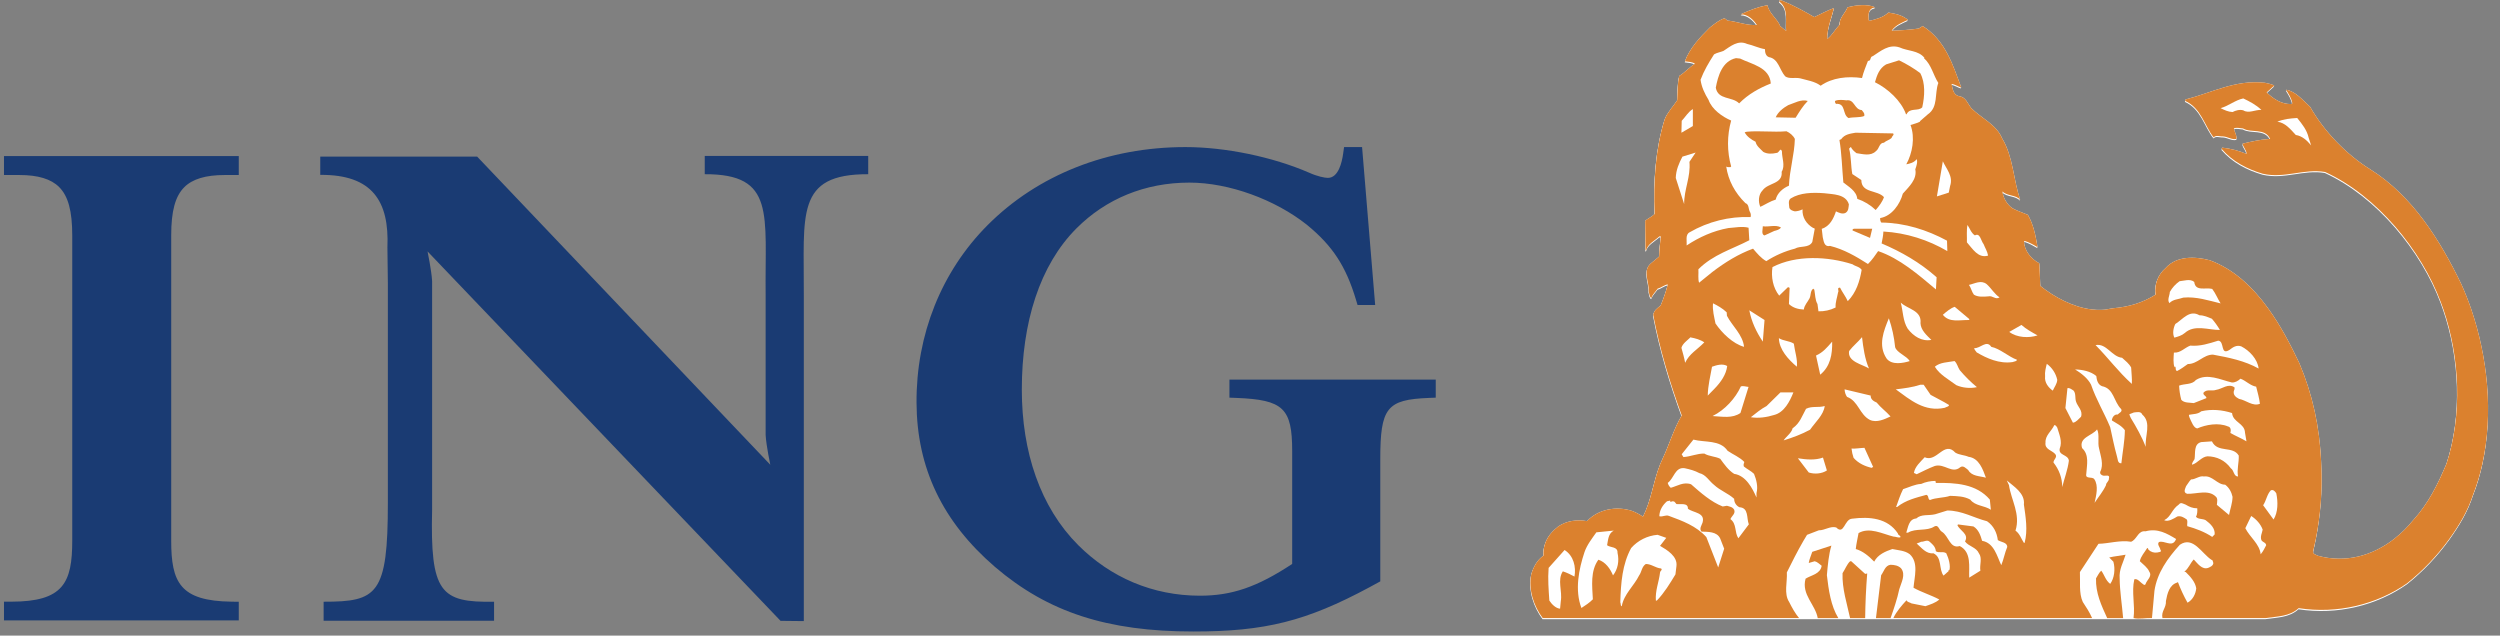
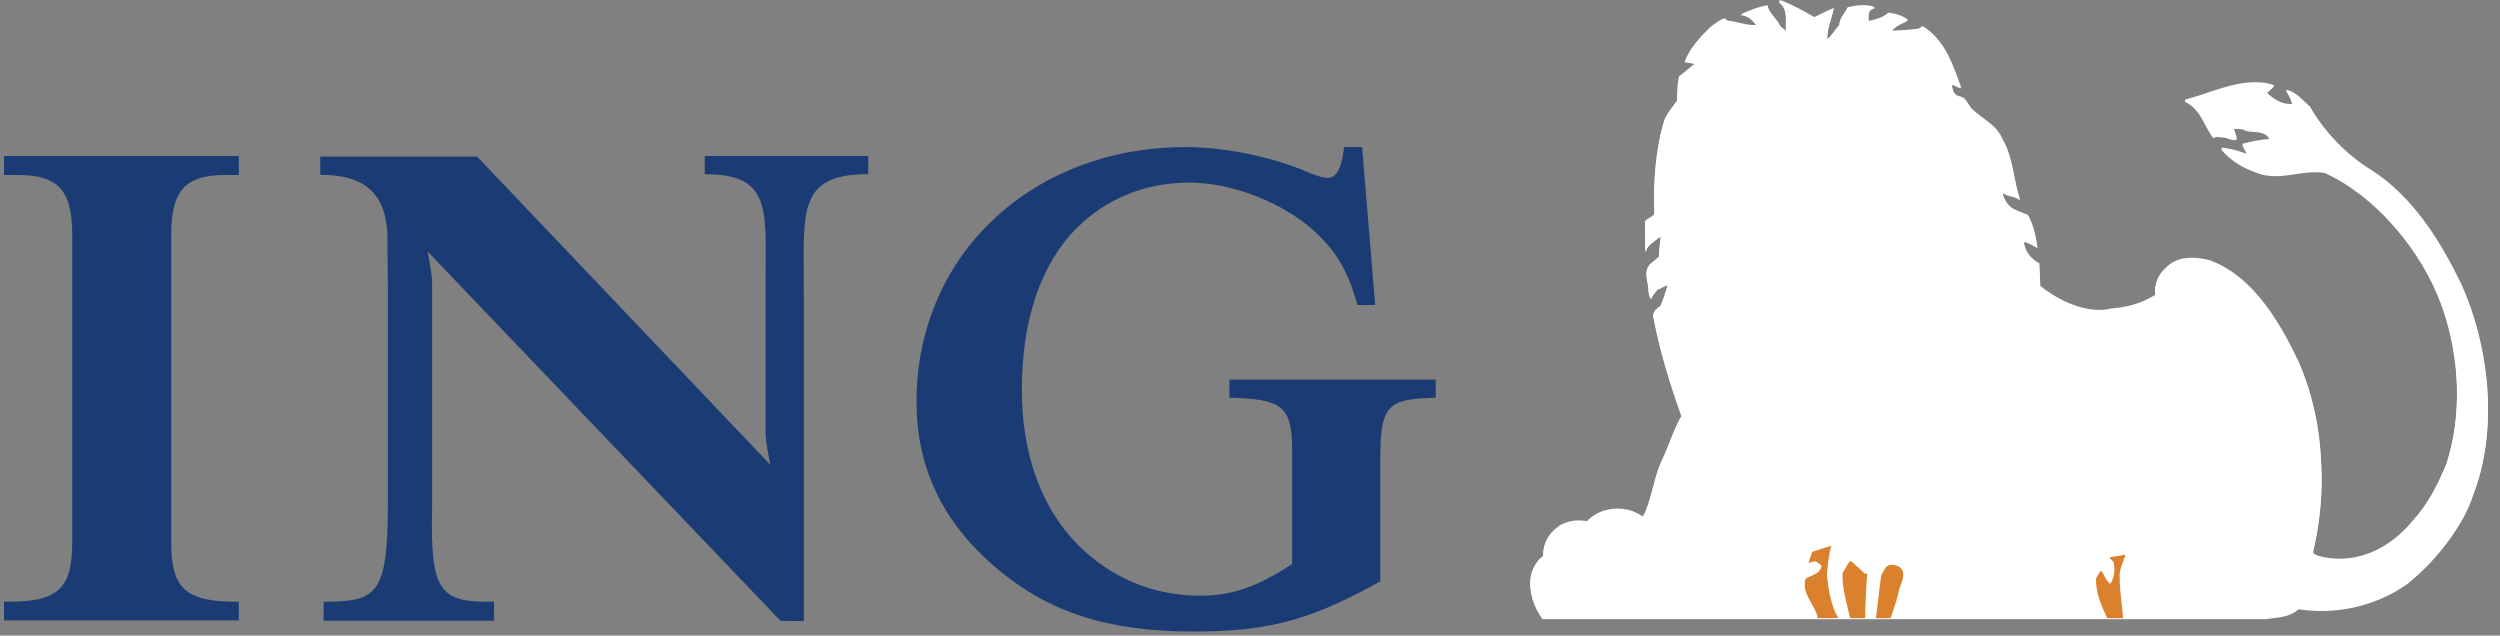
<svg xmlns="http://www.w3.org/2000/svg" width="118px" height="30px" viewBox="0 0 118 30" version="1.1">
  <rect x="0" y="0" width="118" height="30" fill="#808080" stroke="none" />
  <title>ing</title>
  <g id="Designs" stroke="none" stroke-width="1" fill="none" fill-rule="evenodd">
    <g id="Incompany---V1" transform="translate(-552, -709)" fill-rule="nonzero">
      <g id="Sectie---Opdrachtgevers" transform="translate(85, 654)">
        <g id="Logo" transform="translate(433, 0)">
          <g id="ing" transform="translate(34.188, 55.014)">
            <path d="M0.728,8.247 C1.609,8.247 2.223,8.434 2.603,8.815 C3.031,9.241 3.222,9.946 3.222,11.099 L3.222,25.503 C3.222,27.496 2.804,28.385 0.338,28.385 L0,28.385 L0,29.269 L11.082,29.269 L11.082,28.389 L10.747,28.385 C8.305,28.355 7.893,27.472 7.893,25.503 L7.893,11.099 C7.893,9.949 8.083,9.248 8.51,8.822 C8.895,8.435 9.52,8.247 10.42,8.247 L11.082,8.247 L11.082,7.351 L0,7.351 L0,8.247 L0.728,8.247 L0.728,8.247 Z M36.17,21.922 C36.17,21.922 35.978,21.023 35.95,20.519 L35.95,13.94 C35.907,10.104 36.43,8.194 33.076,8.209 L33.076,7.347 L40.792,7.347 L40.792,8.209 C37.338,8.195 37.772,10.104 37.752,13.94 L37.752,29.302 L36.654,29.29 L19.992,11.853 C19.992,11.853 20.18,12.752 20.208,13.255 L20.208,24.028 C20.114,27.958 20.6,28.433 23.132,28.387 L23.132,29.285 L15.087,29.285 L15.087,28.387 C17.623,28.39 18.121,28.053 18.119,23.708 L18.119,23.967 L18.119,13.35 L18.098,11.665 C18.192,9.484 17.387,8.22 14.928,8.24 L14.928,7.377 L22.333,7.377 L36.17,21.922 L36.17,21.922 Z M64.102,6.928 L63.252,6.928 L63.211,7.22 C63.153,7.655 62.983,8.382 62.487,8.382 C62.346,8.382 61.994,8.315 61.598,8.135 C59.876,7.388 57.643,6.928 55.764,6.928 C52.107,6.928 48.791,8.238 46.422,10.617 C44.246,12.804 43.055,15.78 43.072,18.995 C43.087,22.076 44.298,24.611 46.777,26.746 C49.275,28.882 52.073,29.793 56.139,29.793 C59.526,29.793 61.465,29.307 64.441,27.71 L64.961,27.427 L64.961,21.679 C64.961,19.23 65.262,18.848 67.255,18.768 L67.579,18.755 L67.579,17.902 L57.841,17.902 L57.841,18.755 L58.165,18.768 C60.385,18.854 60.803,19.252 60.803,21.278 L60.803,26.604 C59.157,27.69 57.96,28.103 56.45,28.103 C54.217,28.103 52.229,27.24 50.702,25.715 C48.915,23.926 48.042,21.32 48.042,18.376 C48.042,15.204 48.887,12.498 50.627,10.759 C52.012,9.374 53.851,8.605 55.95,8.605 C57.825,8.605 60.001,9.409 61.495,10.594 C62.711,11.589 63.341,12.551 63.816,14.141 L63.888,14.381 L64.72,14.381 L64.102,6.928 Z" id="Shape" fill="#1A3B73" />
            <path d="M106.751,29.21 C107.292,29.128 107.868,29.141 108.299,28.744 C110.128,29.025 111.983,28.573 113.42,27.565 C114.176,26.96 114.846,26.256 115.413,25.471 C115.899,24.788 116.283,24.153 116.53,23.389 C116.716,22.913 116.864,22.423 116.972,21.924 C117.494,19.55 117.22,16.896 116.448,14.638 C116.307,14.227 116.147,13.822 115.969,13.426 C115.005,11.433 113.691,9.282 111.67,8.021 C110.532,7.312 109.484,6.213 108.841,5.077 C108.492,4.762 108.156,4.344 107.704,4.27 C107.827,4.474 107.964,4.673 107.997,4.912 L107.971,4.946 C107.49,4.96 107.115,4.706 106.787,4.399 L107.148,4.07 C107.012,4.001 106.854,3.974 106.703,3.939 C105.32,3.782 104.183,4.419 102.959,4.727 L102.939,4.795 C103.692,5.13 103.849,5.961 104.288,6.521 C104.396,6.391 104.581,6.486 104.732,6.474 C104.951,6.486 105.157,6.645 105.37,6.589 C105.375,6.406 105.272,6.261 105.239,6.097 C105.37,6.035 105.525,6.09 105.671,6.097 C106.067,6.329 106.703,6.056 106.951,6.589 C106.499,6.617 106.074,6.713 105.65,6.816 C105.678,6.987 105.848,7.124 105.834,7.295 C105.466,7.145 105.079,7.046 104.684,7.002 L104.664,7.063 C105.177,7.666 105.883,8.022 106.602,8.233 C107.636,8.473 108.547,7.98 109.545,8.152 C111.998,9.275 114.093,11.844 115.005,14.282 C115.049,14.399 115.092,14.517 115.132,14.638 C115.895,16.865 116.039,19.601 115.276,21.924 C114.869,22.89 114.421,23.801 113.703,24.587 C113.438,24.915 113.137,25.212 112.805,25.471 C111.776,26.272 110.51,26.624 109.204,26.266 C109.121,26.21 108.956,26.195 108.985,26.053 C109.03,25.862 109.072,25.669 109.109,25.471 C109.333,24.334 109.42,23.174 109.367,22.016 L109.362,21.866 C109.291,20.166 108.952,18.638 108.328,17.168 C107.928,16.325 107.45,15.405 106.851,14.58 C106.136,13.595 105.25,12.745 104.109,12.321 C103.41,12.136 102.547,12.101 102.02,12.682 C101.644,13.012 101.486,13.456 101.541,13.944 C100.952,14.317 100.291,14.519 99.569,14.58 C99.392,14.595 99.212,14.66 99.028,14.657 C98.858,14.666 98.687,14.659 98.518,14.638 C97.65,14.531 96.774,14.064 96.107,13.529 C96.094,13.173 96.072,12.837 96.059,12.461 C95.676,12.262 95.36,11.885 95.334,11.44 L95.367,11.406 C95.587,11.475 95.778,11.583 95.977,11.7 C95.887,11.165 95.784,10.639 95.519,10.173 C95.271,10.07 95.025,9.988 94.793,9.864 C94.526,9.688 94.354,9.365 94.314,9.071 C94.553,9.304 94.97,9.222 95.156,9.468 C94.833,8.516 94.827,7.427 94.3,6.557 C94.032,5.914 93.334,5.62 92.854,5.148 C92.67,4.921 92.595,4.606 92.259,4.571 C91.986,4.503 91.965,4.195 91.917,3.996 C92.088,4.017 92.232,4.133 92.374,4.161 C91.977,3.108 91.628,1.935 90.554,1.265 L90.37,1.381 C89.952,1.443 89.506,1.47 89.089,1.484 C89.273,1.211 89.602,1.093 89.862,0.97 C89.561,0.744 89.314,0.69 88.936,0.629 C88.717,0.848 88.321,0.957 88.04,1.019 L88.005,0.991 C87.998,0.745 87.942,0.444 88.313,0.382 C87.957,0.21 87.367,0.28 87.004,0.382 C86.902,0.649 86.608,0.888 86.629,1.204 C86.418,1.423 86.268,1.718 86.047,1.875 C86.04,1.347 86.265,0.862 86.36,0.417 C86.053,0.533 85.74,0.698 85.437,0.841 C84.951,0.56 84.44,0.28 83.92,0.068 C83.873,0.046 83.77,0.027 83.789,0.116 C84.235,0.437 84.062,1.04 84.11,1.498 L83.828,1.266 C83.692,0.916 83.296,0.663 83.23,0.281 C82.762,0.37 82.465,0.493 82.033,0.677 L81.973,0.712 C82.294,0.712 82.569,0.964 82.726,1.218 C82.24,1.244 81.809,1.054 81.329,1.004 C81.282,0.957 81.24,0.901 81.164,0.908 C80.925,0.998 80.72,1.169 80.508,1.333 C80.036,1.8 79.556,2.313 79.331,2.929 C79.488,2.956 79.687,2.949 79.803,3.045 C79.543,3.202 79.317,3.469 79.064,3.62 C78.974,3.976 78.988,4.382 78.968,4.771 C78.768,5.073 78.502,5.339 78.372,5.675 C77.948,7.05 77.838,8.579 77.9,10.139 C77.762,10.27 77.584,10.353 77.455,10.455 L77.47,11.851 L77.502,11.851 C77.564,11.558 77.914,11.394 78.126,11.194 L78.195,11.194 C78.16,11.509 78.12,11.824 78.113,12.146 L77.716,12.474 C77.319,12.824 77.653,13.351 77.62,13.79 C77.647,13.905 77.667,14.077 77.749,14.105 C77.799,13.933 77.949,13.811 78.045,13.66 C78.216,13.62 78.366,13.481 78.523,13.462 C78.434,13.805 78.319,14.142 78.18,14.468 C78.105,14.517 78.035,14.575 77.971,14.639 C77.901,14.708 77.852,14.796 77.832,14.893 C78.14,16.516 78.625,18.117 79.18,19.644 C78.803,20.281 78.59,21.031 78.277,21.689 C78.232,21.781 78.191,21.875 78.154,21.97 C77.839,22.766 77.743,23.657 77.352,24.421 C77.192,24.315 77.022,24.226 76.845,24.154 C76.106,23.907 75.248,24.065 74.708,24.634 C74.228,24.545 73.736,24.627 73.359,24.881 C73.089,25.082 72.88,25.327 72.76,25.612 C72.676,25.819 72.64,26.042 72.653,26.264 C72.346,26.476 72.181,26.803 72.079,27.133 C71.935,27.873 72.196,28.642 72.62,29.212 L106.751,29.212 L106.751,29.21 L106.751,29.21 Z" id="Path" fill="#FFFFFF" />
            <path d="M102.218,13.813 C102.212,13.991 102.082,14.19 102.198,14.34 C102.363,14.155 102.637,14.162 102.857,14.08 C103.464,14.026 104.047,14.217 104.616,14.354 C104.472,14.127 104.376,13.876 104.219,13.669 C103.902,13.587 103.424,13.806 103.37,13.341 C103.178,13.176 102.875,13.294 102.678,13.306 C102.49,13.439 102.332,13.612 102.218,13.813 Z M83.78,13.988 L84.191,13.59 C84.225,13.59 84.251,13.598 84.272,13.625 L84.238,14.385 C84.436,14.571 84.682,14.632 84.942,14.645 C84.964,14.439 85.121,14.296 85.211,14.118 C85.286,13.974 85.238,13.762 85.388,13.659 L85.435,13.707 C85.485,13.933 85.471,14.187 85.588,14.385 C85.601,14.494 85.621,14.632 85.635,14.728 C85.936,14.743 86.209,14.658 86.442,14.55 C86.429,14.289 86.519,14.076 86.558,13.837 C86.621,13.754 86.483,13.604 86.655,13.611 C86.751,13.816 86.921,14.028 87.017,14.247 C87.414,13.843 87.579,13.316 87.674,12.769 C87.558,12.61 87.381,12.61 87.242,12.508 C86.079,12.131 84.585,12.055 83.462,12.638 C83.39,13.104 83.486,13.619 83.78,13.988 L83.78,13.988 Z M72.899,26.837 C72.855,27.365 72.899,27.86 72.931,28.38 C73.041,28.552 73.24,28.751 73.437,28.764 L73.473,28.415 C73.554,27.927 73.294,27.412 73.569,27 C73.76,27.062 73.951,27.158 74.118,27.247 C74.197,26.795 74.082,26.269 73.65,25.994 L72.899,26.837 L72.899,26.837 Z M74.589,26.099 C74.322,26.899 74.123,27.889 74.445,28.731 C74.629,28.609 74.821,28.492 74.985,28.32 C74.952,27.676 74.863,26.988 75.244,26.454 C75.58,26.557 75.808,26.879 75.936,27.194 C76.163,26.906 76.239,26.509 76.149,26.125 C76.163,25.824 75.82,25.893 75.656,25.77 C75.711,25.516 75.704,25.222 75.972,25.079 L75.149,25.162 C74.938,25.461 74.705,25.756 74.589,26.099 L74.589,26.099 Z M76.28,28.463 C76.314,28.526 76.28,28.634 76.349,28.648 C76.452,28.074 76.917,27.701 77.17,27.194 C77.293,27.024 77.286,26.783 77.485,26.653 C77.752,26.653 77.945,26.845 78.205,26.866 C78.286,26.927 78.163,26.981 78.157,27.049 C78.102,27.516 77.924,27.903 77.959,28.381 L78.006,28.381 C78.369,27.999 78.615,27.583 78.882,27.145 L78.929,26.756 C78.99,26.29 78.484,25.989 78.155,25.797 L78.449,25.421 L78.039,25.276 C77.559,25.325 77.127,25.523 76.791,25.901 C76.376,26.667 76.308,27.532 76.28,28.463 L76.28,28.463 Z M78.123,24.399 C78.279,24.447 78.423,24.317 78.58,24.386 C79.21,24.618 79.868,24.859 80.341,25.385 L80.901,26.817 L81.183,25.933 L80.997,25.453 C80.841,25.111 80.41,25.139 80.114,25.125 C79.992,24.989 80.121,24.83 80.162,24.701 C80.306,24.215 79.711,24.242 79.471,24.044 C79.485,23.749 79.129,23.852 78.929,23.825 L78.862,23.743 C78.82,23.681 78.718,23.681 78.662,23.728 C78.649,23.709 78.622,23.694 78.637,23.66 L78.485,23.694 C78.273,23.88 78.129,24.119 78.123,24.399 L78.123,24.399 Z M78.519,22.825 C78.541,22.916 78.591,22.997 78.661,23.057 C78.972,22.975 79.264,22.764 79.621,22.893 C80.081,23.296 80.56,23.721 81.116,23.941 L81.313,23.906 C81.436,23.948 81.573,23.954 81.655,24.091 C81.732,24.276 81.539,24.386 81.478,24.536 C81.787,24.762 81.662,25.167 81.855,25.44 L82.347,24.783 C82.233,24.494 82.354,24.003 81.903,23.975 C81.75,23.902 81.653,23.746 81.656,23.577 C81.363,23.31 80.999,23.195 80.704,22.92 C80.465,22.728 80.321,22.434 80.012,22.365 C79.801,22.249 79.568,22.187 79.322,22.133 C78.862,22.066 78.821,22.612 78.519,22.825 L78.519,22.825 Z M79.177,21.476 L79.258,21.606 C79.601,21.586 79.91,21.436 80.246,21.442 C80.47,21.579 80.766,21.573 80.997,21.688 C81.183,21.941 81.381,22.229 81.654,22.401 C82.21,22.483 82.518,23.079 82.709,23.516 L82.709,23.304 C82.791,23.01 82.703,22.667 82.593,22.401 C82.455,22.263 82.257,22.173 82.114,22.051 C82.086,21.963 82.107,21.92 82.134,21.838 C81.921,21.612 81.607,21.488 81.347,21.312 C80.984,20.784 80.285,20.928 79.73,20.784 L79.177,21.476 L79.177,21.476 Z M79.165,16.452 C79.226,16.665 79.3,16.932 79.34,17.158 C79.532,16.733 79.91,16.543 80.246,16.194 C80.053,16.062 79.815,16.001 79.603,15.96 L79.603,15.947 C79.452,16.097 79.219,16.248 79.165,16.452 L79.165,16.452 Z M80.41,18.706 L80.717,18.39 C81.026,18.076 81.279,17.712 81.326,17.309 C81.107,17.178 80.82,17.266 80.609,17.342 C80.531,17.788 80.417,18.226 80.41,18.706 L80.41,18.706 Z M80.634,19.671 C81.107,19.699 81.566,19.793 81.95,19.528 L82.332,18.294 C82.21,18.287 82.086,18.233 81.97,18.274 C81.718,18.836 81.209,19.391 80.634,19.671 L80.634,19.671 Z M80.774,15.303 C81.081,15.755 81.596,16.262 82.123,16.405 C82.06,15.83 81.569,15.432 81.315,14.94 L81.301,14.775 C81.102,14.583 80.862,14.454 80.656,14.35 C80.622,14.679 80.712,14.995 80.774,15.303 L80.774,15.303 Z M82.442,19.726 C82.807,19.789 83.195,19.726 83.531,19.622 C84.018,19.508 84.285,18.972 84.45,18.555 L83.84,18.555 L83.183,19.198 C82.922,19.336 82.675,19.542 82.442,19.726 L82.442,19.726 Z M82.369,14.679 C82.472,15.213 82.698,15.699 83.006,16.158 L83.088,15.138 L82.369,14.679 Z M84.614,17.343 C84.654,17.001 84.512,16.603 84.471,16.255 C84.266,16.117 83.978,16.131 83.767,15.995 C83.78,16.535 84.204,16.993 84.614,17.343 L84.614,17.343 Z M83.99,20.823 C84.421,20.685 84.839,20.534 85.236,20.315 C85.489,19.953 85.873,19.623 85.927,19.199 C85.613,19.288 85.338,19.186 85.046,19.33 C84.867,19.651 84.757,20.015 84.414,20.247 C84.36,20.479 84.107,20.637 83.99,20.823 L83.99,20.823 Z M84.661,21.665 L85.174,22.335 C85.449,22.424 85.792,22.396 86.03,22.239 L85.845,21.63 C85.483,21.768 85.053,21.725 84.661,21.665 Z M85.518,16.815 L85.716,17.719 C86.194,17.329 86.292,16.76 86.279,16.158 C86.006,16.473 85.845,16.665 85.518,16.815 Z M86.865,18.412 C86.873,18.541 86.909,18.665 86.982,18.768 C87.517,18.959 87.571,19.61 88.065,19.856 C88.387,19.999 88.755,19.822 89.037,19.692 C88.826,19.452 88.584,19.287 88.38,19.033 C88.236,18.972 88.091,18.883 88.098,18.706 L86.865,18.412 L86.865,18.412 Z M87.29,21.643 C87.524,21.911 87.839,22.047 88.167,22.122 C88.113,22.047 88.201,22.122 88.215,22.075 L87.804,21.172 C87.6,21.178 87.387,21.219 87.195,21.206 C87.208,21.355 87.242,21.506 87.29,21.643 L87.29,21.643 Z M88.017,17.424 C87.824,16.98 87.744,16.439 87.69,15.946 C87.484,16.193 87.273,16.35 87.08,16.603 C86.991,17.11 87.714,17.234 88.017,17.424 L88.017,17.424 Z M88.852,16.96 C89.099,17.281 89.639,17.171 89.942,17.075 C89.798,16.829 89.333,16.685 89.252,16.418 C89.207,15.954 89.108,15.497 88.957,15.056 C88.717,15.638 88.427,16.33 88.852,16.96 L88.852,16.96 Z M89.283,18.412 C89.968,18.912 90.64,19.494 91.598,19.282 C91.667,19.233 91.782,19.239 91.796,19.151 C91.515,18.972 91.215,18.835 90.926,18.672 L90.599,18.192 L90.448,18.192 C90.078,18.316 89.68,18.363 89.283,18.412 L89.283,18.412 Z M89.298,23.965 L89.344,23.965 C89.756,23.637 90.242,23.527 90.728,23.389 C90.86,23.438 90.776,23.581 90.893,23.637 C91.187,23.513 91.545,23.541 91.845,23.438 C92.208,23.452 92.503,23.459 92.797,23.616 C93.029,23.924 93.468,23.891 93.77,24.095 L93.721,23.616 C93.086,22.869 92.092,22.815 91.175,22.829 L91.154,22.732 C90.935,22.732 90.689,22.781 90.484,22.877 C90.19,22.89 89.909,23.034 89.628,23.124 C89.496,23.383 89.393,23.697 89.298,23.965 L89.298,23.965 Z M89.848,15.549 C90.113,15.899 90.511,16.165 90.964,16.077 C90.731,15.851 90.463,15.611 90.449,15.289 C90.518,14.68 89.848,14.633 89.519,14.316 C89.628,14.727 89.614,15.185 89.848,15.549 L89.848,15.549 Z M89.778,25.178 L89.857,25.178 C90.222,24.95 90.749,25.122 91.105,24.883 C91.303,24.78 91.316,25.053 91.454,25.129 C91.79,25.334 91.83,25.95 92.303,25.807 C92.871,26.102 92.727,26.794 92.748,27.3 L93.276,26.972 C93.228,26.705 93.378,26.381 93.207,26.149 C93.077,25.856 92.721,25.828 92.55,25.589 C92.756,25.238 92.29,25.075 92.194,24.821 L92.221,24.787 L92.946,24.883 C93.195,25.033 93.282,25.307 93.357,25.56 C93.926,25.656 94.062,26.299 94.261,26.711 C94.377,26.43 94.426,26.128 94.543,25.855 C94.549,25.628 94.248,25.628 94.098,25.527 C94.056,25.178 93.898,24.848 93.59,24.636 C92.96,24.479 92.406,24.13 91.714,24.13 L91.139,24.308 C90.824,24.383 90.488,24.287 90.25,24.506 C89.893,24.532 89.865,24.924 89.778,25.178 L89.778,25.178 Z M90.139,22.355 L90.269,22.417 C90.55,22.286 90.831,22.136 91.127,22.026 C91.584,21.897 91.94,22.417 92.325,22.089 C92.469,21.986 92.59,22.136 92.701,22.219 C92.865,22.52 93.25,22.5 93.536,22.582 C93.393,22.192 93.215,21.657 92.715,21.594 C92.517,21.506 92.284,21.514 92.092,21.396 C91.564,20.814 91.223,21.875 90.647,21.615 C90.44,21.843 90.188,22.054 90.139,22.355 Z" id="Shape" fill="#FFFFFF" />
            <path d="M90.269,25.691 C90.488,25.874 90.713,26.191 91.057,26.149 C91.482,26.348 91.304,26.909 91.537,27.203 L91.782,26.983 L91.763,26.97 L91.797,26.936 L91.812,26.956 C91.879,26.751 91.783,26.387 91.668,26.148 C91.509,26.04 91.324,26.155 91.174,26.052 C91.153,25.833 91.017,25.723 90.86,25.587 C90.75,25.505 90.605,25.614 90.482,25.607 L90.269,25.691 L90.269,25.691 Z M91.127,17.343 C91.351,17.72 91.79,17.953 92.14,18.213 C92.426,18.343 92.803,18.377 93.112,18.308 C92.819,18.066 92.548,17.798 92.303,17.506 C92.208,17.37 92.188,17.199 92.058,17.075 C91.734,17.138 91.373,17.132 91.127,17.343 L91.127,17.343 Z M91.504,14.892 C91.82,15.281 92.306,15.124 92.75,15.139 L92.75,15.091 L92.065,14.514 C91.872,14.577 91.668,14.747 91.504,14.892 L91.504,14.892 Z M78.898,8.434 L79.294,9.667 C79.288,8.968 79.61,8.387 79.541,7.674 L79.837,7.236 L79.212,7.428 C79.048,7.742 78.912,8.058 78.898,8.434 L78.898,8.434 Z M79.165,6.297 L79.705,5.983 L79.705,5.181 C79.479,5.319 79.354,5.551 79.177,5.736 L79.165,6.297 L79.165,6.297 Z" id="Shape" fill="#FFFFFF" />
            <path d="M90.272,7.544 C90.14,7.715 89.944,7.756 89.779,7.791 C90.067,7.263 90.203,6.53 89.977,5.934 C90.128,5.88 90.293,5.853 90.435,5.77 L90.422,5.757 L90.8,5.427 C91.299,5.085 91.107,4.434 91.293,3.949 C91.046,3.565 90.97,3.099 90.614,2.776 L90.635,2.764 C90.353,2.408 89.848,2.448 89.463,2.27 C88.956,2.1 88.565,2.448 88.202,2.682 C88.045,2.709 88.141,2.915 87.971,2.907 C87.875,3.161 87.758,3.435 87.689,3.715 C87.012,3.619 86.279,3.695 85.739,4.078 C85.45,3.867 85.101,3.825 84.765,3.729 C84.52,3.682 84.238,3.771 84.061,3.633 C83.801,3.339 83.745,2.805 83.299,2.73 C83.143,2.675 83.109,2.503 83.109,2.352 C82.813,2.305 82.553,2.168 82.266,2.105 C81.828,1.907 81.48,2.223 81.15,2.434 C81.006,2.497 80.841,2.516 80.706,2.6 C80.46,2.983 80.226,3.373 80.069,3.797 C80.117,4.146 80.267,4.455 80.446,4.749 C80.603,5.194 81.097,5.543 81.514,5.722 C81.316,6.432 81.316,7.183 81.514,7.893 L81.502,7.901 C81.495,7.907 81.488,7.913 81.481,7.92 C81.415,7.92 81.345,7.932 81.29,7.901 L81.282,7.901 C81.378,8.555 81.686,9.127 82.183,9.618 C82.362,9.681 82.321,9.892 82.396,10.03 C82.444,10.091 82.45,10.22 82.43,10.276 C81.424,10.241 80.427,10.49 79.555,10.994 C79.336,11.104 79.432,11.405 79.411,11.618 C80.014,11.221 80.664,10.926 81.383,10.797 C81.69,10.776 82.04,10.701 82.335,10.783 L82.369,11.372 C81.555,11.796 80.664,12.042 79.965,12.741 C79.98,12.952 79.938,13.2 80,13.378 L80.623,12.87 C81.225,12.413 81.855,12.022 82.548,11.768 C82.733,11.989 82.926,12.221 83.172,12.357 C83.588,12.09 84.043,11.892 84.521,11.768 C84.774,11.618 85.177,11.754 85.341,11.454 L85.458,10.83 C85.437,10.816 85.425,10.789 85.39,10.797 C85.068,10.612 84.855,10.29 84.884,9.913 C84.774,9.967 84.651,10.001 84.521,10.009 C84.411,9.981 84.308,9.954 84.26,9.844 C84.252,9.706 84.185,9.502 84.321,9.398 C84.767,9.124 85.342,9.11 85.905,9.153 C86.322,9.207 86.924,9.185 87.068,9.68 C87.048,9.823 87.061,9.981 86.917,10.077 C86.767,10.159 86.595,10.069 86.458,10.009 C86.35,10.344 86.165,10.721 85.788,10.83 L85.836,11.227 C85.883,11.405 85.896,11.699 86.178,11.638 C86.828,11.795 87.402,12.131 87.972,12.494 C88.163,12.302 88.314,12.082 88.451,11.885 C89.464,12.227 90.34,12.987 91.177,13.693 L91.211,13.118 C90.416,12.412 89.533,11.913 88.616,11.521 C88.65,11.336 88.69,11.157 88.697,10.96 C89.787,11.021 90.819,11.356 91.717,11.884 L91.703,11.392 C90.759,10.885 89.724,10.549 88.594,10.535 C88.556,10.471 88.539,10.397 88.547,10.323 C89.096,10.233 89.484,9.665 89.616,9.172 C89.896,8.85 90.301,8.501 90.205,8.022 C90.218,7.983 90.23,7.942 90.245,7.9 C90.282,7.781 90.312,7.656 90.272,7.544 L90.272,7.544 Z" id="Path" fill="#FFFFFF" />
            <path d="M91.224,9.304 L91.785,9.125 L91.846,8.811 C92.005,8.351 91.669,8.009 91.504,7.646 L91.224,9.304 L91.224,9.304 Z M92.64,11.475 C92.907,11.768 93.168,12.242 93.64,12.097 C93.606,11.899 93.496,11.735 93.427,11.557 C93.304,11.412 93.264,11.002 93.017,11.146 C92.832,11.023 92.786,10.816 92.668,10.653 C92.614,10.906 92.647,11.222 92.64,11.475 L92.64,11.475 Z M92.736,13.48 C92.84,13.625 92.868,13.81 92.969,13.939 C93.154,14.062 93.427,14.043 93.653,14.021 C93.859,13.974 93.989,14.2 94.181,14.069 C93.942,13.918 93.798,13.644 93.572,13.447 C93.304,13.234 93.018,13.419 92.736,13.48 L92.736,13.48 Z M93.1,16.665 C93.572,16.947 94.172,17.221 94.804,17.124 C94.871,17.089 94.988,17.097 95.001,17.015 C94.611,16.877 94.202,16.486 93.792,16.405 C93.565,16.055 93.271,16.494 92.984,16.466 C92.99,16.549 93.072,16.611 93.1,16.665 L93.1,16.665 Z M94.523,22.711 L94.626,22.931 C94.729,23.644 95.18,24.301 94.933,25.081 C95.139,25.224 95.2,25.464 95.33,25.655 L95.365,25.655 C95.522,25.061 95.413,24.444 95.33,23.848 C95.393,23.307 94.844,22.991 94.523,22.711 L94.523,22.711 Z M94.641,15.699 C94.997,15.973 95.565,16.001 95.976,15.864 C95.716,15.721 95.429,15.563 95.216,15.371 L94.641,15.699 L94.641,15.699 Z M96.33,17.802 C96.296,18.09 96.487,18.33 96.693,18.473 C96.769,18.303 96.89,18.158 96.904,17.967 C96.841,17.661 96.665,17.39 96.411,17.207 C96.363,17.398 96.309,17.583 96.33,17.802 L96.33,17.802 Z M96.35,20.923 C96.304,21.245 96.659,21.287 96.809,21.465 C96.934,21.615 96.728,21.718 96.728,21.862 C96.987,22.197 97.139,22.581 97.139,23.026 C97.242,22.609 97.398,22.211 97.455,21.78 C97.428,21.48 96.948,21.54 97.023,21.205 C97.159,20.863 96.996,20.527 96.906,20.22 C96.879,20.171 96.817,20.075 96.763,20.103 C96.637,20.383 96.33,20.581 96.35,20.923 L96.35,20.923 Z M97.289,19.295 L97.645,19.985 C97.802,19.966 97.904,19.815 98.028,19.706 C98.125,19.418 97.87,19.233 97.796,19.001 C97.733,18.835 97.796,18.616 97.679,18.472 C97.589,18.418 97.486,18.33 97.384,18.355 L97.289,19.295 L97.289,19.295 Z M97.748,17.473 C98.028,17.644 98.35,17.891 98.5,18.191 C98.741,18.89 99.123,19.52 99.404,20.198 C99.507,20.67 99.59,21.092 99.719,21.558 C99.768,21.68 99.74,21.919 99.931,21.9 C99.987,21.379 100.09,20.88 100.096,20.338 C99.925,20.113 99.699,20.017 99.487,19.879 L99.487,19.832 C99.514,19.715 99.61,19.578 99.754,19.6 C99.816,19.53 100,19.462 99.919,19.34 C99.562,18.984 99.583,18.37 99.015,18.259 C98.816,18.177 98.767,17.973 98.749,17.781 C98.481,17.556 98.082,17.479 97.748,17.473 Z M98.075,21.185 C98.426,21.506 98.303,21.972 98.273,22.404 C98.221,22.663 98.548,22.513 98.651,22.65 C98.864,22.965 98.741,23.424 98.664,23.766 C98.85,23.484 99.063,23.239 99.206,22.931 C99.198,22.814 99.348,22.759 99.343,22.616 C99.405,22.417 99.173,22.506 99.078,22.485 C98.995,22.464 98.906,22.409 98.932,22.3 C99.11,21.957 98.947,21.546 98.878,21.204 C98.797,20.923 98.912,20.547 98.782,20.302 C98.562,20.602 97.91,20.671 98.075,21.185 L98.075,21.185 Z M98.712,16.323 C99.323,16.939 99.768,17.558 100.425,18.154 C100.439,17.888 100.405,17.64 100.39,17.38 C100.293,17.196 100.116,17.059 99.966,16.923 C99.48,16.873 99.227,16.22 98.712,16.323 Z M100.309,19.587 C100.322,19.647 100.349,19.702 100.376,19.764 C100.643,20.203 100.897,20.654 101.082,21.126 C101.028,20.621 101.37,19.99 100.918,19.6 C100.856,19.435 100.651,19.49 100.52,19.504 L100.309,19.587 L100.309,19.587 Z M101.952,24.589 C102.144,24.676 102.39,24.518 102.576,24.41 C102.747,24.368 102.89,24.465 103.02,24.553 C103.074,24.663 103.02,24.765 103.04,24.868 C103.451,24.985 103.856,25.135 104.219,25.374 L104.334,25.259 C104.361,24.965 104.13,24.753 103.91,24.589 C103.766,24.505 103.553,24.553 103.451,24.423 C103.52,24.314 103.52,24.15 103.512,24.026 C103.285,24.026 103.142,23.957 102.958,23.848 C102.842,23.814 102.739,23.719 102.642,23.848 C102.301,24.081 102.28,24.423 101.952,24.589 L101.952,24.589 Z M102.432,15.971 C102.602,15.924 102.781,15.874 102.924,15.752 C103.383,15.335 104.047,15.614 104.581,15.608 C104.471,15.421 104.345,15.244 104.205,15.08 C104.013,15.004 103.834,14.915 103.616,14.915 C103.15,14.643 102.836,15.101 102.479,15.326 C102.383,15.513 102.335,15.785 102.432,15.971 L102.432,15.971 Z M102.444,17.38 C102.444,17.361 102.444,17.34 102.465,17.333 C102.527,17.389 102.458,17.518 102.561,17.545 C102.74,17.457 102.904,17.333 103.068,17.217 C103.527,17.217 103.801,16.773 104.251,16.773 C105.004,16.909 105.752,17.059 106.409,17.43 C106.362,16.984 105.978,16.581 105.588,16.38 C105.369,16.306 105.198,16.423 105.04,16.546 C104.58,16.834 104.821,16.128 104.499,16.114 C104.08,16.245 103.65,16.388 103.184,16.347 C102.911,16.449 102.718,16.702 102.41,16.676 C102.397,16.901 102.362,17.176 102.444,17.38 L102.444,17.38 Z M102.76,18.908 C102.904,19.058 103.142,19.031 103.349,19.058 L103.944,18.826 C103.951,18.717 103.766,18.689 103.806,18.567 C103.972,18.382 104.197,18.511 104.401,18.435 C104.69,18.395 104.985,18.107 105.271,18.32 C105.264,18.354 105.286,18.402 105.258,18.435 C105.168,18.649 105.32,18.777 105.484,18.86 C105.82,18.922 106.135,19.23 106.471,19.092 C106.436,18.812 106.362,18.553 106.292,18.284 C106.012,18.236 105.814,18.003 105.553,17.907 C105.436,18.016 105.286,18.099 105.143,18.085 C104.615,17.962 103.984,17.634 103.451,17.97 C103.259,18.202 102.917,18.134 102.656,18.235 C102.671,18.47 102.698,18.695 102.76,18.908 L102.76,18.908 Z M102.986,22.978 C102.944,23.094 102.828,23.288 103.04,23.342 C103.479,23.356 104.04,23.13 104.383,23.471 C104.499,23.561 104.445,23.745 104.437,23.862 L105.012,24.342 C105.067,24.054 105.169,23.793 105.176,23.484 C105.134,23.257 105.01,23.053 104.829,22.91 C104.451,22.91 104.232,22.468 103.827,22.524 C103.616,22.476 103.431,22.663 103.218,22.663 C103.122,22.759 103.068,22.876 102.986,22.978 L102.986,22.978 Z M103.15,19.751 C103.239,19.935 103.342,20.236 103.513,20.257 C103.918,20.079 104.505,19.969 104.958,20.161 C105.108,20.189 105.108,20.359 105.075,20.47 C105.307,20.607 105.588,20.715 105.834,20.866 L105.767,20.456 C105.752,20.01 105.191,19.969 105.157,19.53 C104.698,19.38 104.183,19.332 103.699,19.448 C103.54,19.593 103.315,19.572 103.123,19.614 C103.11,19.669 103.143,19.702 103.15,19.751 L103.15,19.751 Z M103.267,21.969 C103.534,21.894 103.703,21.599 103.992,21.573 C104.431,21.58 104.822,21.756 105.095,22.134 C105.26,22.243 105.225,22.524 105.437,22.524 C105.375,22.188 105.485,21.881 105.473,21.537 C105.184,21.059 104.472,21.428 104.205,20.866 L103.7,20.9 C103.337,20.989 103.433,21.415 103.384,21.702 C103.341,21.791 103.26,21.859 103.267,21.969 L103.267,21.969 Z M105.779,24.965 C105.992,25.388 106.458,25.711 106.505,26.198 C106.615,26.067 106.691,25.917 106.765,25.773 C106.758,25.636 106.6,25.636 106.537,25.527 C106.477,25.349 106.573,25.192 106.6,25.033 C106.512,24.78 106.299,24.54 106.06,24.39 L105.779,24.965 Z M106.623,23.883 L107.116,24.553 C107.328,24.218 107.328,23.725 107.245,23.32 C107.198,23.244 107.109,23.122 106.985,23.176 C106.799,23.369 106.773,23.663 106.623,23.883 L106.623,23.883 Z M104.616,5.138 C104.793,5.228 104.965,5.31 105.176,5.323 C105.32,5.248 105.506,5.194 105.683,5.242 C105.938,5.406 106.245,5.207 106.538,5.22 C106.279,4.974 105.985,4.824 105.683,4.68 C105.301,4.762 104.993,5.034 104.616,5.138 L104.616,5.138 Z M107.293,5.782 C107.656,5.816 107.915,6.137 108.162,6.406 C108.471,6.454 108.704,6.673 108.888,6.899 L108.773,6.535 C108.69,6.172 108.464,5.891 108.233,5.604 C107.903,5.626 107.58,5.652 107.293,5.782 L107.293,5.782 Z" id="Shape" fill="#FFFFFF" />
            <path d="M81.739,2.777 L81.937,2.798 C82.471,3.065 83.335,3.202 83.382,3.975 C82.842,4.188 82.322,4.476 81.89,4.913 C81.562,4.578 80.898,4.762 80.789,4.174 C80.892,3.619 81.089,2.922 81.739,2.777 L81.739,2.777 Z M82.253,6.251 C82.875,6.196 83.478,6.283 84.123,6.229 C84.28,6.297 84.444,6.436 84.52,6.592 C84.499,7.332 84.273,8.037 84.239,8.797 C83.958,8.914 83.684,9.147 83.615,9.454 C83.362,9.529 83.135,9.681 82.889,9.796 C82.78,9.563 82.801,9.214 82.992,9.023 C83.26,8.645 83.952,8.735 83.895,8.139 C84.074,7.851 83.903,7.481 83.91,7.181 C83.841,6.954 83.774,7.256 83.664,7.249 C83.445,7.295 83.219,7.309 83.028,7.201 C82.883,7.049 82.704,6.927 82.664,6.721 C82.472,6.625 82.247,6.474 82.151,6.276 L82.253,6.251 L82.253,6.251 Z M83.006,10.715 C83.299,10.756 83.608,10.626 83.862,10.769 C83.807,10.865 83.664,10.906 83.548,10.933 L83.088,11.146 C82.916,11.105 83.014,10.83 83.006,10.715 L83.006,10.715 Z M84.204,4.996 C84.498,4.901 84.814,4.703 85.129,4.798 C84.903,5.024 84.726,5.319 84.555,5.591 L83.616,5.572 C83.718,5.326 83.978,5.12 84.204,4.996 L84.204,4.996 Z M86.951,4.771 C87.34,4.703 87.32,5.209 87.675,5.23 C87.738,5.312 87.827,5.387 87.792,5.51 C87.587,5.592 87.287,5.552 87.052,5.606 C86.745,5.435 86.944,4.901 86.456,4.935 C86.431,4.895 86.375,4.812 86.443,4.784 C86.594,4.73 86.792,4.75 86.951,4.771 L86.951,4.771 Z M86.704,6.606 C86.875,6.365 87.135,6.346 87.383,6.297 L89.156,6.332 C89.231,6.4 89.088,6.461 89.088,6.544 C88.978,6.647 88.82,6.675 88.725,6.771 C88.492,6.778 88.512,7.05 88.347,7.167 C88.094,7.421 87.724,7.305 87.43,7.264 C87.326,7.188 87.211,7.085 87.162,6.969 L87.08,7.051 C87.184,7.435 87.156,7.86 87.231,8.25 L87.656,8.531 C87.661,9.161 88.403,8.99 88.725,9.339 C88.649,9.564 88.499,9.757 88.335,9.949 C88.087,9.71 87.79,9.53 87.465,9.421 C87.438,9.05 87.034,8.832 86.808,8.647 C86.746,7.976 86.731,7.291 86.623,6.64 L86.704,6.606 L86.704,6.606 Z M87.348,10.83 L88.17,10.83 L88.067,11.262 L87.244,10.912 C87.225,10.844 87.299,10.824 87.348,10.83 L87.348,10.83 Z M88.827,3.073 L89.436,2.88 C89.786,3.045 90.113,3.251 90.435,3.483 C90.689,3.949 90.646,4.579 90.532,5.099 C90.346,5.304 89.943,5.099 89.793,5.427 L89.764,5.427 C89.537,4.784 88.895,4.209 88.3,3.914 C88.395,3.586 88.499,3.264 88.827,3.073 L88.827,3.073 Z" id="Shape" fill="#DB812E" />
            <path d="M103.109,29.162 L106.761,29.162 C107.303,29.08 107.877,29.094 108.309,28.695 C110.138,28.977 111.993,28.524 113.431,27.518 C114.187,26.913 114.857,26.209 115.423,25.423 C115.909,24.742 116.293,24.104 116.54,23.342 C116.725,22.869 116.872,22.38 116.981,21.875 C117.504,19.503 117.23,16.849 116.458,14.59 C116.318,14.178 116.158,13.774 115.978,13.379 C115.013,11.386 113.703,9.236 111.68,7.974 C110.541,7.265 109.494,6.165 108.851,5.03 C108.502,4.714 108.166,4.297 107.713,4.221 C107.838,4.427 107.974,4.625 108.009,4.864 L107.98,4.898 C107.502,4.913 107.124,4.659 106.797,4.35 L107.16,4.022 C107.022,3.954 106.864,3.926 106.714,3.892 C105.331,3.735 104.194,4.371 102.969,4.68 L102.949,4.748 C103.702,5.083 103.859,5.911 104.297,6.474 C104.407,6.342 104.592,6.439 104.742,6.425 C104.961,6.439 105.167,6.596 105.378,6.542 C105.386,6.357 105.284,6.213 105.25,6.049 C105.378,5.986 105.537,6.042 105.681,6.049 C106.077,6.282 106.714,6.008 106.962,6.542 C106.509,6.57 106.084,6.664 105.66,6.768 C105.687,6.939 105.858,7.077 105.846,7.248 C105.477,7.097 105.09,6.997 104.694,6.953 L104.674,7.014 C105.189,7.617 105.893,7.973 106.612,8.186 C107.647,8.425 108.557,7.933 109.556,8.104 C112.008,9.227 114.102,11.796 115.013,14.234 C115.059,14.351 115.102,14.47 115.142,14.589 C115.905,16.816 116.05,19.554 115.285,21.875 C114.879,22.842 114.43,23.752 113.713,24.539 C113.448,24.866 113.147,25.163 112.815,25.423 C111.787,26.224 110.52,26.575 109.214,26.217 C109.133,26.163 108.967,26.148 108.994,26.005 C109.04,25.814 109.082,25.62 109.12,25.423 C109.337,24.309 109.436,23.138 109.379,21.968 C109.376,21.919 109.374,21.867 109.373,21.818 C109.301,20.119 108.962,18.591 108.338,17.121 C107.938,16.277 107.461,15.357 106.861,14.531 C106.148,13.546 105.26,12.696 104.119,12.271 C103.42,12.086 102.557,12.053 102.031,12.635 C101.653,12.963 101.497,13.409 101.551,13.895 C100.962,14.269 100.299,14.471 99.579,14.532 C99.402,14.547 99.222,14.612 99.039,14.61 C98.865,14.619 98.693,14.61 98.529,14.59 C97.66,14.482 96.784,14.017 96.116,13.48 C96.102,13.126 96.082,12.788 96.068,12.413 C95.685,12.214 95.371,11.836 95.344,11.392 L95.378,11.358 C95.597,11.426 95.789,11.536 95.985,11.653 C95.897,11.119 95.795,10.591 95.528,10.126 C95.281,10.023 95.033,9.941 94.801,9.817 C94.535,9.638 94.363,9.317 94.324,9.022 C94.562,9.256 94.979,9.174 95.165,9.42 C94.844,8.468 94.837,7.38 94.309,6.51 C94.042,5.866 93.343,5.572 92.864,5.099 C92.678,4.873 92.604,4.559 92.268,4.524 C91.994,4.456 91.974,4.146 91.927,3.949 C92.096,3.968 92.241,4.085 92.385,4.113 C91.987,3.057 91.638,1.887 90.563,1.216 L90.379,1.332 C89.96,1.395 89.516,1.421 89.099,1.435 C89.283,1.161 89.611,1.045 89.872,0.921 C89.57,0.696 89.322,0.641 88.944,0.578 C88.727,0.799 88.331,0.907 88.049,0.968 L88.016,0.942 C88.009,0.696 87.952,0.393 88.322,0.333 C87.967,0.161 87.378,0.229 87.015,0.333 C86.911,0.6 86.619,0.839 86.639,1.153 C86.427,1.374 86.277,1.667 86.057,1.826 C86.051,1.298 86.274,0.812 86.37,0.367 C86.061,0.483 85.75,0.646 85.448,0.792 C84.961,0.511 84.449,0.229 83.93,0.019 C83.881,-0.003 83.778,-0.024 83.799,0.065 C84.244,0.387 84.072,0.99 84.119,1.449 L83.838,1.216 C83.701,0.867 83.306,0.614 83.238,0.229 C82.771,0.319 82.474,0.443 82.043,0.627 L81.983,0.661 C82.304,0.661 82.578,0.914 82.736,1.167 C82.25,1.195 81.818,1.003 81.34,0.955 C81.291,0.907 81.251,0.852 81.173,0.859 C80.935,0.949 80.729,1.119 80.518,1.284 C80.046,1.748 79.566,2.263 79.339,2.879 C79.498,2.907 79.696,2.9 79.812,2.996 C79.553,3.153 79.326,3.42 79.073,3.57 C78.983,3.927 78.997,4.331 78.975,4.721 C78.778,5.022 78.511,5.289 78.381,5.624 C77.957,7.001 77.847,8.528 77.909,10.089 C77.771,10.219 77.592,10.302 77.464,10.404 L77.478,11.801 L77.511,11.801 C77.574,11.506 77.922,11.342 78.135,11.144 L78.203,11.144 C78.17,11.459 78.127,11.773 78.122,12.096 L77.725,12.425 C77.328,12.774 77.663,13.301 77.629,13.738 C77.656,13.855 77.676,14.026 77.759,14.054 C77.806,13.883 77.958,13.759 78.053,13.609 C78.225,13.567 78.375,13.43 78.532,13.41 C78.442,13.754 78.328,14.09 78.189,14.416 C78.124,14.46 78.046,14.519 77.98,14.588 C77.909,14.656 77.861,14.746 77.842,14.843 C78.149,16.465 78.634,18.067 79.19,19.594 C78.812,20.23 78.599,20.981 78.285,21.639 C78.24,21.731 78.199,21.825 78.162,21.92 C77.848,22.716 77.751,23.606 77.36,24.371 C77.201,24.264 77.031,24.175 76.853,24.104 C76.113,23.858 75.257,24.015 74.717,24.583 C74.237,24.493 73.745,24.575 73.368,24.829 C73.098,25.032 72.889,25.276 72.769,25.563 C72.685,25.768 72.649,25.991 72.663,26.213 C72.354,26.426 72.19,26.754 72.089,27.082 C71.943,27.823 72.204,28.593 72.629,29.16 L103.109,29.16 L103.109,29.162 L103.109,29.162 Z" id="Path" fill="#FFFFFF" />
-             <path d="M116.458,14.59 C116.318,14.178 116.158,13.774 115.978,13.379 C115.013,11.386 113.703,9.236 111.68,7.974 C110.541,7.265 109.494,6.165 108.851,5.03 C108.502,4.714 108.166,4.297 107.713,4.221 C107.838,4.427 107.974,4.625 108.009,4.864 L107.98,4.898 C107.502,4.913 107.124,4.659 106.797,4.35 L107.16,4.022 C107.022,3.954 106.864,3.926 106.714,3.892 C105.331,3.735 104.194,4.371 102.969,4.68 L102.949,4.748 C103.702,5.083 103.859,5.911 104.297,6.474 C104.407,6.342 104.592,6.439 104.742,6.425 C104.961,6.439 105.167,6.596 105.378,6.542 C105.386,6.357 105.284,6.213 105.25,6.049 C105.378,5.986 105.537,6.042 105.681,6.049 C106.077,6.282 106.714,6.008 106.962,6.542 C106.509,6.57 106.084,6.664 105.66,6.768 C105.687,6.939 105.858,7.077 105.846,7.248 C105.477,7.097 105.09,6.997 104.694,6.953 L104.674,7.014 C105.189,7.617 105.893,7.973 106.612,8.186 C107.647,8.425 108.557,7.933 109.556,8.104 C112.008,9.227 114.102,11.796 115.013,14.234 C115.059,14.351 115.102,14.47 115.142,14.589 C115.905,16.816 116.05,19.554 115.285,21.875 C114.879,22.842 114.43,23.752 113.713,24.539 C113.448,24.866 113.147,25.163 112.815,25.423 C111.787,26.224 110.52,26.575 109.214,26.217 C109.133,26.163 108.967,26.148 108.994,26.005 C109.04,25.814 109.082,25.62 109.12,25.423 C109.337,24.309 109.436,23.138 109.379,21.968 C109.376,21.919 109.374,21.867 109.373,21.818 C109.301,20.119 108.962,18.591 108.338,17.121 C107.938,16.277 107.461,15.357 106.861,14.531 C106.148,13.546 105.26,12.696 104.119,12.271 C103.42,12.086 102.557,12.053 102.031,12.635 C101.653,12.963 101.497,13.409 101.551,13.895 C100.962,14.269 100.299,14.471 99.579,14.532 C99.402,14.547 99.222,14.612 99.039,14.61 C98.865,14.619 98.693,14.61 98.529,14.59 C97.66,14.482 96.784,14.017 96.116,13.48 C96.102,13.126 96.082,12.788 96.068,12.413 C95.685,12.214 95.371,11.836 95.344,11.392 L95.378,11.358 C95.597,11.426 95.789,11.536 95.985,11.653 C95.897,11.119 95.795,10.591 95.528,10.126 C95.281,10.023 95.033,9.941 94.801,9.817 C94.535,9.638 94.363,9.317 94.324,9.022 C94.562,9.256 94.979,9.174 95.165,9.42 C94.844,8.468 94.837,7.38 94.309,6.51 C94.042,5.866 93.343,5.572 92.864,5.099 C92.678,4.873 92.604,4.559 92.268,4.524 C91.994,4.456 91.974,4.146 91.927,3.949 C92.096,3.968 92.241,4.085 92.385,4.113 C91.987,3.057 91.638,1.887 90.563,1.216 L90.379,1.332 C89.96,1.395 89.516,1.421 89.099,1.435 C89.283,1.161 89.611,1.045 89.872,0.921 C89.57,0.696 89.322,0.641 88.944,0.578 C88.727,0.799 88.331,0.907 88.049,0.968 L88.016,0.942 C88.009,0.696 87.952,0.393 88.322,0.333 C87.967,0.161 87.378,0.229 87.015,0.333 C86.911,0.6 86.619,0.839 86.639,1.153 C86.427,1.374 86.277,1.667 86.057,1.826 C86.051,1.298 86.274,0.812 86.37,0.367 C86.061,0.483 85.75,0.646 85.448,0.792 C84.961,0.511 84.449,0.229 83.93,0.019 C83.881,-0.003 83.778,-0.024 83.799,0.065 C84.244,0.387 84.072,0.99 84.119,1.449 L83.838,1.216 C83.701,0.867 83.306,0.614 83.238,0.229 C82.771,0.319 82.474,0.443 82.043,0.627 L81.983,0.661 C82.304,0.661 82.578,0.914 82.736,1.167 C82.25,1.195 81.818,1.003 81.34,0.955 C81.291,0.907 81.251,0.852 81.173,0.859 C80.935,0.949 80.729,1.119 80.518,1.284 C80.046,1.748 79.566,2.263 79.339,2.879 C79.498,2.907 79.696,2.9 79.812,2.996 C79.553,3.153 79.326,3.42 79.073,3.57 C78.983,3.927 78.997,4.331 78.975,4.721 C78.778,5.022 78.511,5.289 78.381,5.624 C77.957,7.001 77.847,8.528 77.909,10.089 C77.771,10.219 77.592,10.302 77.464,10.404 L77.478,11.801 L77.511,11.801 C77.574,11.506 77.922,11.342 78.135,11.144 L78.203,11.144 C78.17,11.459 78.127,11.773 78.122,12.096 L77.725,12.425 C77.328,12.774 77.663,13.301 77.629,13.738 C77.656,13.855 77.676,14.026 77.759,14.054 C77.806,13.883 77.958,13.759 78.053,13.609 C78.225,13.567 78.375,13.43 78.532,13.41 C78.442,13.754 78.328,14.09 78.189,14.416 C78.124,14.46 78.046,14.519 77.98,14.588 C77.909,14.656 77.861,14.746 77.842,14.843 C78.149,16.465 78.634,18.067 79.19,19.594 C78.812,20.23 78.599,20.981 78.285,21.639 C78.24,21.731 78.199,21.825 78.162,21.92 C77.848,22.716 77.751,23.606 77.36,24.371 C77.201,24.264 77.031,24.175 76.853,24.104 C76.113,23.858 75.257,24.015 74.717,24.583 C74.237,24.493 73.745,24.575 73.368,24.829 C73.098,25.032 72.889,25.276 72.769,25.563 C72.685,25.768 72.649,25.991 72.663,26.213 C72.354,26.426 72.19,26.754 72.089,27.082 C71.943,27.823 72.204,28.593 72.629,29.16 L84.729,29.16 C84.55,28.949 84.386,28.654 84.261,28.401 C84.001,28.009 84.18,27.455 84.151,27.003 C84.399,26.506 84.649,26.005 84.931,25.519 C84.989,25.421 85.046,25.325 85.104,25.23 L85.659,25.017 C85.953,25.017 86.2,24.805 86.48,24.881 C86.858,25.257 86.858,24.504 87.221,24.469 C88.07,24.36 88.912,24.442 89.39,25.161 C89.39,25.257 89.542,25.257 89.508,25.346 C89.398,25.38 89.295,25.312 89.179,25.312 C88.659,25.181 88.049,24.851 87.536,25.147 C87.516,25.269 87.49,25.394 87.464,25.517 C87.44,25.648 87.416,25.776 87.404,25.9 C87.74,25.996 88.021,26.235 88.274,26.495 C88.445,26.16 88.808,26.01 89.13,25.9 C89.412,25.961 89.719,25.968 89.953,26.146 C90.385,26.544 90.17,27.222 90.13,27.728 C90.52,27.946 90.952,28.071 91.348,28.282 C91.163,28.448 90.919,28.516 90.692,28.598 L90.035,28.467 C89.959,28.413 89.83,28.413 89.801,28.317 C89.584,28.549 89.317,28.858 89.179,29.159 L98.56,29.159 C98.435,28.878 98.292,28.659 98.12,28.399 C97.929,27.988 98.006,27.426 97.984,26.988 L98.86,25.653 C99.339,25.646 99.881,25.468 100.402,25.557 C100.428,25.545 100.453,25.532 100.477,25.516 C100.692,25.367 100.758,25.02 101.08,25.064 C101.654,24.907 102.093,25.167 102.525,25.427 C102.512,25.458 102.497,25.488 102.48,25.516 C102.3,25.806 101.961,25.483 101.715,25.571 C101.612,25.68 101.764,25.81 101.784,25.933 C101.873,26.056 101.694,26.042 101.633,26.064 C101.483,26.089 101.33,26.041 101.222,25.933 C101.195,25.899 101.215,25.858 101.161,25.852 C101.038,26.056 100.859,26.242 100.812,26.474 C100.969,26.626 101.18,26.776 101.257,26.968 C101.415,27.194 101.133,27.365 101.079,27.564 C101.058,27.604 100.995,27.604 100.976,27.564 C100.831,27.482 100.709,27.275 100.551,27.33 C100.413,27.94 100.598,28.549 100.515,29.159 C100.782,29.222 101.097,29.145 101.385,29.159 L101.502,27.872 C101.625,27.036 102.119,26.337 102.7,25.699 C103.33,25.27 103.735,26.119 104.2,26.413 C104.276,26.427 104.248,26.509 104.282,26.556 C104.275,26.694 104.132,26.749 104.036,26.79 C103.747,26.891 103.536,26.577 103.357,26.392 C103.186,26.577 103.111,26.823 102.913,26.967 L102.98,26.987 C103.208,27.214 103.426,27.453 103.475,27.755 C103.447,28.028 103.31,28.295 103.064,28.434 C102.885,28.117 102.732,27.787 102.605,27.447 C102.612,27.461 102.598,27.466 102.584,27.481 C102.208,27.583 102.107,28.007 102.044,28.351 C102.065,28.686 101.811,28.823 101.879,29.158 L106.761,29.158 C107.303,29.076 107.877,29.09 108.309,28.691 C110.138,28.973 111.993,28.521 113.431,27.515 C114.187,26.91 114.857,26.205 115.423,25.42 C115.909,24.738 116.293,24.101 116.54,23.338 C116.725,22.865 116.872,22.377 116.981,21.872 C117.504,19.503 117.23,16.849 116.458,14.59 L116.458,14.59 Z" id="Path" fill="#DB812E" />
            <path d="M85.035,27.3 C85.302,27.129 85.733,27.087 85.795,26.69 C85.687,26.608 85.589,26.504 85.466,26.477 L85.185,26.559 C85.206,26.394 85.294,26.211 85.351,26.032 L86.254,25.738 C86.129,26.149 86.082,26.662 86.041,27.135 C86.123,27.834 86.227,28.58 86.582,29.162 L85.609,29.162 C85.5,28.519 84.828,28.053 85.035,27.3 Z M87.137,26.477 L87.192,26.477 L87.848,27.074 L87.944,27.053 C87.888,27.755 87.856,28.458 87.848,29.162 L87.136,29.162 C86.992,28.484 86.753,27.772 86.78,27.04 C86.903,26.855 86.985,26.621 87.137,26.477 L87.137,26.477 Z M88.602,27.136 C88.732,26.965 88.786,26.676 89.046,26.643 C89.232,26.649 89.403,26.676 89.54,26.807 C89.78,27.108 89.546,27.493 89.459,27.793 C89.363,28.252 89.198,28.731 89.047,29.163 L88.357,29.163 L88.602,27.136 Z M98.99,26.922 C99.14,27.114 99.188,27.374 99.414,27.546 C99.612,27.272 99.66,26.847 99.564,26.498 L99.367,26.299 C99.62,26.238 99.887,26.217 100.14,26.169 C100.032,26.533 99.824,26.861 99.86,27.285 C99.867,27.902 99.97,28.519 100.024,29.161 L99.271,29.161 C98.997,28.559 98.723,27.984 98.744,27.285 C98.825,27.162 98.88,27.019 98.99,26.922 Z" id="Shape" fill="#DB812E" />
-             <path d="M102.228,13.766 C102.221,13.944 102.092,14.142 102.209,14.293 C102.375,14.108 102.646,14.115 102.866,14.033 C103.476,13.977 104.058,14.17 104.625,14.307 C104.482,14.081 104.386,13.827 104.229,13.623 C103.913,13.539 103.434,13.759 103.38,13.293 C103.187,13.128 102.887,13.245 102.689,13.259 C102.499,13.391 102.341,13.564 102.228,13.766 L102.228,13.766 Z M83.79,13.94 L84.201,13.543 C84.236,13.543 84.263,13.551 84.282,13.577 L84.25,14.337 C84.447,14.522 84.692,14.583 84.953,14.597 C84.974,14.393 85.131,14.247 85.22,14.07 C85.296,13.926 85.248,13.713 85.398,13.612 L85.447,13.659 C85.493,13.886 85.48,14.139 85.597,14.337 C85.611,14.447 85.631,14.583 85.643,14.68 C85.924,14.688 86.201,14.626 86.452,14.501 C86.437,14.242 86.528,14.029 86.568,13.79 C86.63,13.707 86.491,13.557 86.663,13.563 C86.761,13.77 86.93,13.981 87.026,14.201 C87.424,13.797 87.59,13.269 87.683,12.721 C87.568,12.564 87.391,12.564 87.252,12.461 C86.088,12.085 84.596,12.011 83.473,12.592 C83.399,13.055 83.495,13.569 83.79,13.94 L83.79,13.94 Z M72.907,26.79 C72.865,27.319 72.907,27.813 72.941,28.333 C73.051,28.505 73.25,28.704 73.448,28.716 L73.481,28.366 C73.564,27.881 73.304,27.365 73.578,26.953 C73.77,27.015 73.961,27.111 74.127,27.199 C74.208,26.748 74.091,26.22 73.66,25.946 L72.907,26.79 Z M74.599,26.05 C74.332,26.852 74.133,27.839 74.455,28.683 C74.641,28.56 74.831,28.443 74.995,28.273 C74.962,27.627 74.872,26.941 75.255,26.405 C75.59,26.509 75.818,26.831 75.946,27.144 C76.174,26.858 76.248,26.46 76.159,26.078 C76.174,25.775 75.83,25.845 75.666,25.721 C75.72,25.468 75.714,25.175 75.982,25.03 L75.16,25.112 C74.948,25.414 74.715,25.707 74.599,26.05 L74.599,26.05 Z M76.29,28.416 C76.324,28.478 76.29,28.587 76.359,28.601 C76.462,28.025 76.927,27.654 77.18,27.145 C77.303,26.976 77.298,26.735 77.495,26.606 C77.762,26.606 77.955,26.797 78.215,26.818 C78.296,26.88 78.173,26.934 78.167,27.003 C78.113,27.469 77.934,27.854 77.969,28.334 L78.015,28.334 C78.38,27.95 78.626,27.537 78.893,27.098 L78.94,26.709 C79.002,26.243 78.495,25.942 78.166,25.75 L78.46,25.373 L78.05,25.229 C77.569,25.269 77.122,25.492 76.802,25.854 C76.385,26.619 76.317,27.485 76.29,28.416 L76.29,28.416 Z M78.132,24.352 C78.289,24.399 78.433,24.27 78.59,24.338 C79.22,24.571 79.877,24.81 80.351,25.337 L80.911,26.769 L81.193,25.885 L81.007,25.407 C80.85,25.064 80.418,25.092 80.124,25.078 C80.001,24.941 80.131,24.783 80.172,24.654 C80.315,24.167 79.721,24.195 79.481,23.996 C79.496,23.703 79.138,23.803 78.94,23.777 L78.871,23.695 C78.83,23.632 78.728,23.632 78.672,23.681 C78.659,23.661 78.632,23.646 78.647,23.613 L78.495,23.646 C78.283,23.831 78.139,24.071 78.132,24.352 L78.132,24.352 Z M78.529,22.778 C78.551,22.868 78.601,22.949 78.672,23.01 C78.98,22.928 79.276,22.715 79.631,22.845 C80.091,23.249 80.57,23.673 81.124,23.892 L81.323,23.858 C81.446,23.899 81.582,23.905 81.664,24.043 C81.741,24.229 81.549,24.337 81.487,24.488 C81.796,24.714 81.673,25.118 81.863,25.392 L82.357,24.735 C82.241,24.447 82.364,23.954 81.912,23.927 C81.759,23.855 81.662,23.699 81.665,23.53 C81.372,23.263 81.008,23.146 80.715,22.872 C80.473,22.681 80.33,22.387 80.023,22.318 C79.81,22.201 79.578,22.14 79.332,22.086 C78.871,22.016 78.83,22.564 78.529,22.778 L78.529,22.778 Z M79.188,21.428 L79.269,21.559 C79.612,21.538 79.919,21.388 80.254,21.394 C80.48,21.531 80.775,21.523 81.007,21.641 C81.192,21.894 81.391,22.181 81.664,22.352 C82.22,22.434 82.527,23.032 82.718,23.468 L82.718,23.257 C82.801,22.962 82.711,22.62 82.602,22.352 C82.465,22.216 82.267,22.126 82.122,22.004 C82.095,21.915 82.117,21.873 82.144,21.791 C81.931,21.565 81.616,21.442 81.356,21.264 C80.993,20.736 80.296,20.881 79.74,20.736 L79.188,21.428 L79.188,21.428 Z M79.175,16.404 C79.235,16.617 79.31,16.883 79.351,17.11 C79.542,16.685 79.921,16.493 80.255,16.145 C80.063,16.014 79.825,15.952 79.612,15.912 L79.612,15.898 C79.461,16.048 79.229,16.2 79.175,16.404 L79.175,16.404 Z M80.418,18.658 L80.727,18.343 C81.036,18.027 81.289,17.664 81.336,17.261 C81.117,17.132 80.83,17.221 80.619,17.296 C80.543,17.74 80.426,18.177 80.418,18.658 L80.418,18.658 Z M80.644,19.624 C81.117,19.65 81.577,19.746 81.961,19.479 L82.343,18.248 C82.22,18.24 82.096,18.185 81.98,18.226 C81.727,18.787 81.22,19.342 80.644,19.624 Z M80.783,15.255 C81.091,15.706 81.606,16.212 82.132,16.357 C82.07,15.781 81.579,15.384 81.324,14.892 L81.311,14.727 C81.113,14.535 80.872,14.405 80.666,14.302 C80.633,14.632 80.723,14.946 80.783,15.255 L80.783,15.255 Z M82.452,19.678 C82.816,19.74 83.206,19.678 83.542,19.575 C84.028,19.458 84.295,18.924 84.46,18.507 L83.849,18.507 L83.194,19.151 C82.932,19.287 82.687,19.493 82.452,19.678 Z M82.379,14.632 C82.482,15.166 82.708,15.652 83.017,16.111 L83.098,15.09 L82.379,14.632 Z M84.623,17.295 C84.666,16.953 84.522,16.554 84.481,16.207 C84.276,16.069 83.988,16.083 83.775,15.947 C83.79,16.486 84.213,16.947 84.623,17.295 L84.623,17.295 Z M84,20.773 C84.432,20.637 84.849,20.486 85.248,20.267 C85.501,19.903 85.883,19.576 85.939,19.151 C85.623,19.24 85.35,19.137 85.056,19.282 C84.877,19.603 84.767,19.967 84.424,20.199 C84.37,20.43 84.117,20.588 84,20.773 Z M84.672,21.616 L85.185,22.287 C85.459,22.376 85.802,22.349 86.041,22.192 L85.856,21.583 C85.493,21.718 85.062,21.679 84.672,21.616 L84.672,21.616 Z M85.528,16.768 L85.726,17.671 C86.205,17.282 86.303,16.713 86.29,16.111 C86.015,16.426 85.856,16.617 85.528,16.768 L85.528,16.768 Z M86.876,18.363 C86.884,18.493 86.918,18.616 86.992,18.719 C87.526,18.911 87.581,19.56 88.075,19.807 C88.396,19.952 88.766,19.773 89.045,19.642 C88.835,19.404 88.595,19.238 88.39,18.986 C88.247,18.924 88.1,18.835 88.108,18.657 L86.876,18.363 L86.876,18.363 Z M87.301,21.596 C87.533,21.862 87.848,22 88.177,22.074 C88.122,21.999 88.211,22.074 88.225,22.027 L87.814,21.123 C87.609,21.13 87.394,21.172 87.204,21.158 C87.22,21.308 87.252,21.458 87.301,21.596 Z M88.027,17.378 C87.834,16.933 87.756,16.391 87.7,15.899 C87.496,16.145 87.283,16.304 87.09,16.555 C87.001,17.062 87.725,17.185 88.027,17.378 Z M88.861,16.911 C89.109,17.234 89.649,17.124 89.952,17.029 C89.806,16.782 89.343,16.637 89.262,16.372 C89.217,15.907 89.118,15.45 88.966,15.009 C88.728,15.591 88.437,16.282 88.861,16.911 L88.861,16.911 Z M89.293,18.363 C89.978,18.862 90.65,19.445 91.607,19.233 C91.676,19.186 91.793,19.19 91.807,19.102 C91.525,18.924 91.225,18.786 90.937,18.623 L90.608,18.144 L90.458,18.144 C90.088,18.267 89.692,18.316 89.293,18.363 L89.293,18.363 Z M89.308,23.916 L89.356,23.916 C89.767,23.588 90.252,23.477 90.738,23.342 C90.869,23.39 90.787,23.533 90.904,23.588 C91.197,23.465 91.555,23.492 91.855,23.39 C92.218,23.403 92.513,23.409 92.807,23.566 C93.041,23.875 93.477,23.84 93.78,24.046 L93.732,23.566 C93.096,22.82 92.102,22.766 91.185,22.781 L91.164,22.685 C90.945,22.685 90.7,22.731 90.492,22.827 C90.2,22.841 89.918,22.985 89.638,23.074 C89.506,23.334 89.403,23.651 89.308,23.916 L89.308,23.916 Z M89.857,15.502 C90.123,15.851 90.52,16.118 90.972,16.029 C90.74,15.802 90.473,15.562 90.459,15.242 C90.528,14.632 89.857,14.583 89.527,14.269 C89.639,14.679 89.625,15.139 89.857,15.502 L89.857,15.502 Z M89.788,25.128 L89.869,25.128 C90.23,24.903 90.76,25.074 91.115,24.834 C91.313,24.731 91.328,25.006 91.464,25.081 C91.8,25.285 91.842,25.903 92.313,25.759 C92.881,26.053 92.737,26.745 92.759,27.251 L93.286,26.923 C93.238,26.656 93.389,26.334 93.217,26.102 C93.087,25.807 92.73,25.781 92.56,25.541 C92.766,25.191 92.3,25.025 92.203,24.772 L92.232,24.739 L92.958,24.834 C93.205,24.985 93.293,25.259 93.368,25.513 C93.937,25.609 94.073,26.252 94.272,26.662 C94.388,26.383 94.436,26.08 94.553,25.806 C94.56,25.58 94.259,25.58 94.109,25.478 C94.067,25.128 93.909,24.8 93.601,24.589 C92.971,24.429 92.417,24.082 91.725,24.082 L91.151,24.259 C90.835,24.335 90.499,24.24 90.26,24.458 C89.903,24.485 89.876,24.875 89.788,25.128 L89.788,25.128 Z M90.149,22.308 L90.28,22.37 C90.561,22.239 90.841,22.089 91.136,21.979 C91.594,21.849 91.95,22.37 92.335,22.04 C92.478,21.938 92.602,22.089 92.711,22.171 C92.877,22.472 93.258,22.451 93.547,22.533 C93.403,22.143 93.225,21.609 92.726,21.547 C92.527,21.458 92.294,21.466 92.102,21.349 C91.575,20.767 91.232,21.829 90.656,21.569 C90.451,21.794 90.198,22.007 90.149,22.308 L90.149,22.308 Z" id="Shape" fill="#FFFFFF" />
            <path d="M90.28,25.642 C90.498,25.827 90.725,26.142 91.068,26.101 C91.493,26.299 91.314,26.861 91.547,27.155 L91.793,26.936 L91.771,26.921 L91.807,26.888 L91.82,26.907 C91.889,26.703 91.793,26.34 91.676,26.1 C91.519,25.99 91.336,26.107 91.185,26.004 C91.163,25.783 91.026,25.675 90.869,25.538 C90.76,25.455 90.615,25.565 90.491,25.557 L90.28,25.642 L90.28,25.642 Z M91.136,17.295 C91.362,17.671 91.8,17.904 92.149,18.165 C92.438,18.294 92.813,18.33 93.122,18.259 C92.829,18.017 92.559,17.749 92.314,17.459 C92.218,17.321 92.197,17.15 92.068,17.028 C91.746,17.089 91.382,17.082 91.136,17.295 L91.136,17.295 Z M91.514,14.845 C91.829,15.234 92.314,15.077 92.76,15.091 L92.76,15.043 L92.075,14.468 C91.883,14.528 91.679,14.7 91.514,14.845 Z M78.908,8.386 L79.304,9.619 C79.297,8.921 79.62,8.338 79.553,7.626 L79.845,7.187 L79.222,7.38 C79.058,7.695 78.92,8.01 78.908,8.386 L78.908,8.386 Z M79.175,6.251 L79.715,5.935 L79.715,5.134 C79.489,5.271 79.366,5.504 79.189,5.688 L79.175,6.251 L79.175,6.251 Z" id="Shape" fill="#FFFFFF" />
            <path d="M90.282,7.496 C90.152,7.667 89.954,7.709 89.789,7.742 C90.077,7.216 90.214,6.483 89.988,5.887 C90.138,5.832 90.302,5.805 90.445,5.723 L90.432,5.708 L90.809,5.38 C91.308,5.038 91.117,4.388 91.301,3.901 C91.055,3.518 90.98,3.052 90.623,2.73 L90.645,2.716 C90.363,2.36 89.857,2.402 89.472,2.224 C88.965,2.053 88.575,2.402 88.212,2.634 C88.054,2.662 88.15,2.867 87.979,2.861 C87.883,3.114 87.766,3.388 87.699,3.669 C87.02,3.573 86.288,3.649 85.748,4.032 C85.459,3.819 85.111,3.778 84.775,3.682 C84.528,3.633 84.249,3.723 84.07,3.586 C83.81,3.293 83.754,2.758 83.309,2.683 C83.151,2.628 83.118,2.457 83.118,2.307 C82.823,2.258 82.562,2.122 82.277,2.06 C81.838,1.861 81.488,2.177 81.16,2.389 C81.015,2.449 80.851,2.47 80.715,2.553 C80.468,2.937 80.237,3.327 80.078,3.751 C80.126,4.101 80.276,4.408 80.456,4.703 C80.613,5.149 81.105,5.498 81.523,5.676 C81.325,6.386 81.325,7.136 81.523,7.846 C81.523,7.846 81.511,7.856 81.511,7.853 C81.511,7.856 81.489,7.874 81.489,7.874 C81.424,7.874 81.354,7.887 81.3,7.853 L81.291,7.853 C81.389,8.507 81.696,9.081 82.194,9.572 C82.373,9.633 82.33,9.846 82.406,9.983 C82.454,10.045 82.461,10.175 82.441,10.23 C81.434,10.195 80.437,10.444 79.564,10.949 C79.346,11.059 79.441,11.36 79.42,11.572 C80.023,11.174 80.674,10.881 81.392,10.75 C81.7,10.731 82.049,10.654 82.344,10.735 L82.379,11.326 C81.564,11.75 80.674,11.997 79.976,12.695 C79.99,12.907 79.948,13.153 80.009,13.331 L80.633,12.825 C81.236,12.366 81.865,11.976 82.556,11.723 C82.742,11.941 82.934,12.176 83.181,12.312 C83.596,12.045 84.051,11.846 84.529,11.723 C84.784,11.572 85.188,11.709 85.352,11.408 L85.468,10.785 C85.448,10.77 85.433,10.743 85.399,10.75 C85.078,10.565 84.865,10.243 84.892,9.867 C84.779,9.924 84.655,9.956 84.529,9.962 C84.421,9.935 84.318,9.908 84.269,9.797 C84.263,9.661 84.193,9.455 84.332,9.353 C84.776,9.079 85.353,9.065 85.913,9.106 C86.331,9.161 86.933,9.14 87.079,9.633 C87.058,9.778 87.072,9.935 86.926,10.031 C86.776,10.113 86.605,10.024 86.469,9.962 C86.359,10.298 86.175,10.674 85.799,10.785 L85.845,11.182 C85.892,11.36 85.905,11.654 86.187,11.592 C86.838,11.751 87.413,12.086 87.98,12.447 C88.174,12.257 88.324,12.037 88.46,11.838 C89.474,12.182 90.35,12.942 91.188,13.647 L91.22,13.072 C90.426,12.366 89.543,11.866 88.624,11.476 C88.66,11.291 88.7,11.113 88.708,10.914 C89.797,10.976 90.83,11.312 91.726,11.838 L91.711,11.345 C90.767,10.839 89.734,10.504 88.605,10.49 C88.566,10.427 88.549,10.352 88.556,10.278 C89.104,10.189 89.494,9.621 89.625,9.127 C89.906,8.806 90.31,8.456 90.214,7.977 C90.226,7.937 90.24,7.895 90.255,7.854 C90.29,7.734 90.322,7.607 90.282,7.496 L90.282,7.496 Z" id="Path" fill="#FFFFFF" />
            <path d="M91.234,9.256 L91.794,9.078 L91.857,8.764 C92.014,8.304 91.679,7.962 91.514,7.598 L91.234,9.256 Z M92.65,11.426 C92.917,11.721 93.178,12.193 93.65,12.05 C93.616,11.851 93.506,11.686 93.438,11.509 C93.315,11.364 93.273,10.954 93.027,11.097 C92.841,10.974 92.794,10.769 92.677,10.605 C92.625,10.858 92.658,11.173 92.65,11.426 L92.65,11.426 Z M92.746,13.433 C92.849,13.576 92.878,13.762 92.979,13.893 C93.165,14.015 93.438,13.994 93.665,13.974 C93.869,13.925 94.001,14.152 94.191,14.021 C93.953,13.871 93.809,13.597 93.582,13.397 C93.315,13.187 93.028,13.372 92.746,13.433 Z M93.109,16.617 C93.582,16.897 94.182,17.171 94.812,17.075 C94.881,17.042 94.998,17.049 95.012,16.966 C94.621,16.829 94.212,16.439 93.8,16.357 C93.576,16.008 93.28,16.446 92.993,16.418 C92.999,16.5 93.082,16.562 93.109,16.617 L93.109,16.617 Z M94.532,22.663 L94.635,22.882 C94.739,23.595 95.189,24.251 94.943,25.032 C95.148,25.177 95.21,25.416 95.34,25.608 L95.374,25.608 C95.532,25.013 95.423,24.396 95.34,23.8 C95.401,23.26 94.854,22.944 94.532,22.663 L94.532,22.663 Z M94.649,15.652 C95.006,15.926 95.574,15.952 95.984,15.816 C95.724,15.673 95.438,15.514 95.225,15.323 L94.649,15.652 L94.649,15.652 Z M96.34,17.753 C96.306,18.041 96.498,18.281 96.703,18.425 C96.778,18.255 96.901,18.109 96.915,17.918 C96.85,17.613 96.674,17.342 96.421,17.158 C96.375,17.35 96.319,17.534 96.34,17.753 Z M96.36,20.877 C96.312,21.198 96.667,21.24 96.819,21.418 C96.942,21.568 96.736,21.671 96.736,21.815 C96.996,22.15 97.149,22.533 97.149,22.978 C97.25,22.561 97.408,22.164 97.463,21.733 C97.435,21.431 96.956,21.493 97.032,21.158 C97.168,20.815 97.003,20.48 96.915,20.171 C96.888,20.124 96.826,20.028 96.772,20.056 C96.648,20.335 96.34,20.534 96.36,20.877 L96.36,20.877 Z M97.299,19.246 L97.654,19.938 C97.812,19.917 97.914,19.767 98.037,19.657 C98.133,19.369 97.88,19.185 97.804,18.951 C97.743,18.786 97.804,18.568 97.687,18.425 C97.599,18.369 97.497,18.28 97.395,18.308 L97.299,19.246 L97.299,19.246 Z M97.756,17.424 C98.038,17.596 98.359,17.842 98.51,18.144 C98.749,18.843 99.132,19.471 99.413,20.15 C99.517,20.623 99.599,21.045 99.728,21.509 C99.776,21.633 99.749,21.872 99.941,21.852 C99.995,21.331 100.098,20.831 100.106,20.29 C99.934,20.064 99.71,19.969 99.495,19.832 L99.495,19.783 C99.524,19.669 99.62,19.53 99.764,19.552 C99.824,19.483 100.01,19.415 99.929,19.292 C99.571,18.935 99.593,18.323 99.024,18.213 C98.826,18.131 98.778,17.924 98.757,17.734 C98.489,17.506 98.093,17.432 97.756,17.424 L97.756,17.424 Z M98.087,21.136 C98.434,21.458 98.313,21.924 98.284,22.355 C98.23,22.616 98.559,22.464 98.662,22.602 C98.875,22.917 98.75,23.376 98.677,23.719 C98.861,23.437 99.074,23.19 99.217,22.882 C99.211,22.766 99.361,22.71 99.354,22.566 C99.416,22.369 99.184,22.457 99.087,22.437 C99.006,22.416 98.916,22.361 98.944,22.252 C99.121,21.909 98.958,21.499 98.889,21.157 C98.808,20.875 98.923,20.498 98.793,20.253 C98.573,20.555 97.921,20.623 98.087,21.136 L98.087,21.136 Z M98.723,16.275 C99.333,16.893 99.777,17.511 100.435,18.107 C100.45,17.84 100.414,17.593 100.402,17.333 C100.305,17.148 100.128,17.012 99.975,16.873 C99.49,16.827 99.236,16.172 98.723,16.275 Z M100.317,19.538 C100.332,19.601 100.359,19.655 100.387,19.716 C100.654,20.154 100.908,20.607 101.093,21.079 C101.038,20.572 101.38,19.942 100.927,19.552 C100.866,19.387 100.662,19.442 100.53,19.455 L100.317,19.538 L100.317,19.538 Z M101.961,24.54 C102.154,24.629 102.4,24.472 102.585,24.362 C102.756,24.321 102.901,24.417 103.03,24.507 C103.084,24.615 103.03,24.718 103.051,24.821 C103.462,24.937 103.866,25.088 104.229,25.328 L104.344,25.211 C104.371,24.917 104.14,24.704 103.92,24.54 C103.776,24.458 103.563,24.507 103.461,24.376 C103.53,24.266 103.53,24.101 103.523,23.978 C103.297,23.978 103.152,23.909 102.968,23.801 C102.852,23.766 102.748,23.67 102.652,23.801 C102.311,24.033 102.29,24.376 101.961,24.54 L101.961,24.54 Z M102.441,15.923 C102.612,15.874 102.792,15.826 102.934,15.703 C103.395,15.286 104.058,15.567 104.592,15.56 C104.482,15.373 104.356,15.196 104.215,15.032 C104.023,14.956 103.845,14.867 103.626,14.867 C103.16,14.593 102.846,15.052 102.488,15.278 C102.392,15.463 102.345,15.738 102.441,15.923 L102.441,15.923 Z M102.454,17.333 C102.454,17.313 102.454,17.291 102.475,17.286 C102.536,17.34 102.468,17.471 102.571,17.498 C102.748,17.408 102.914,17.286 103.076,17.169 C103.537,17.169 103.811,16.724 104.261,16.724 C105.015,16.862 105.762,17.013 106.419,17.381 C106.37,16.937 105.987,16.532 105.597,16.333 C105.377,16.258 105.206,16.374 105.048,16.498 C104.591,16.787 104.83,16.081 104.508,16.066 C104.09,16.197 103.66,16.341 103.193,16.299 C102.919,16.402 102.727,16.655 102.42,16.628 C102.407,16.854 102.374,17.129 102.454,17.333 L102.454,17.333 Z M102.77,18.86 C102.914,19.012 103.152,18.984 103.359,19.012 L103.954,18.777 C103.962,18.67 103.776,18.641 103.818,18.518 C103.981,18.333 104.207,18.463 104.412,18.388 C104.7,18.346 104.994,18.06 105.282,18.272 C105.274,18.306 105.296,18.354 105.268,18.388 C105.179,18.6 105.329,18.731 105.494,18.813 C105.83,18.875 106.144,19.183 106.48,19.044 C106.446,18.763 106.37,18.505 106.303,18.237 C106.021,18.189 105.823,17.956 105.563,17.86 C105.447,17.97 105.296,18.052 105.152,18.038 C104.623,17.914 103.993,17.585 103.46,17.921 C103.269,18.155 102.926,18.086 102.666,18.188 C102.676,18.415 102.71,18.641 102.77,18.86 L102.77,18.86 Z M102.996,22.931 C102.956,23.047 102.839,23.239 103.051,23.293 C103.489,23.307 104.05,23.081 104.393,23.423 C104.509,23.512 104.455,23.697 104.448,23.814 L105.022,24.293 C105.078,24.004 105.181,23.744 105.188,23.437 C105.14,23.217 105.031,23.005 104.839,22.863 C104.461,22.863 104.243,22.421 103.837,22.475 C103.626,22.429 103.441,22.616 103.229,22.616 C103.133,22.711 103.077,22.828 102.996,22.931 Z M103.16,19.702 C103.248,19.887 103.351,20.189 103.523,20.208 C103.927,20.032 104.517,19.921 104.968,20.113 C105.118,20.14 105.118,20.311 105.085,20.421 C105.316,20.558 105.598,20.667 105.845,20.817 L105.776,20.407 C105.762,19.961 105.202,19.921 105.166,19.482 C104.707,19.332 104.193,19.284 103.709,19.4 C103.55,19.543 103.324,19.524 103.133,19.565 C103.12,19.62 103.152,19.655 103.16,19.702 L103.16,19.702 Z M103.277,21.921 C103.544,21.845 103.714,21.552 104.003,21.523 C104.44,21.531 104.83,21.709 105.105,22.087 C105.269,22.195 105.235,22.476 105.448,22.476 C105.385,22.141 105.495,21.833 105.481,21.489 C105.195,21.011 104.482,21.381 104.215,20.818 L103.709,20.853 C103.345,20.943 103.442,21.367 103.395,21.655 C103.351,21.744 103.27,21.812 103.277,21.921 L103.277,21.921 Z M105.791,24.916 C106.002,25.341 106.469,25.663 106.515,26.149 C106.625,26.019 106.701,25.868 106.775,25.724 C106.768,25.588 106.61,25.588 106.549,25.478 C106.486,25.3 106.583,25.143 106.61,24.985 C106.522,24.731 106.309,24.492 106.069,24.341 L105.791,24.916 Z M106.632,23.834 L107.124,24.507 C107.337,24.171 107.337,23.677 107.254,23.273 C107.208,23.198 107.118,23.075 106.995,23.13 C106.81,23.321 106.782,23.615 106.632,23.834 L106.632,23.834 Z M104.625,5.091 C104.803,5.18 104.975,5.262 105.188,5.275 C105.331,5.2 105.517,5.145 105.694,5.193 C105.948,5.358 106.256,5.159 106.55,5.173 C106.29,4.927 105.995,4.775 105.694,4.632 C105.31,4.713 105.002,4.988 104.625,5.091 L104.625,5.091 Z M107.303,5.733 C107.666,5.768 107.928,6.09 108.173,6.357 C108.48,6.404 108.713,6.624 108.897,6.85 L108.781,6.488 C108.7,6.124 108.473,5.843 108.24,5.555 C107.913,5.577 107.59,5.604 107.303,5.733 L107.303,5.733 Z" id="Shape" fill="#FFFFFF" />
-             <path d="M81.749,2.73 L81.948,2.751 C82.482,3.018 83.343,3.155 83.393,3.928 C82.852,4.141 82.33,4.428 81.9,4.866 C81.571,4.531 80.907,4.715 80.797,4.127 C80.9,3.572 81.099,2.874 81.749,2.73 L81.749,2.73 Z M82.264,6.203 C82.887,6.147 83.49,6.236 84.133,6.182 C84.29,6.25 84.454,6.386 84.529,6.544 C84.509,7.284 84.283,7.99 84.25,8.75 C83.969,8.866 83.694,9.1 83.625,9.407 C83.372,9.483 83.145,9.633 82.9,9.749 C82.791,9.517 82.81,9.167 83.003,8.975 C83.27,8.599 83.962,8.687 83.907,8.092 C84.086,7.805 83.914,7.435 83.92,7.134 C83.851,6.907 83.783,7.209 83.673,7.203 C83.456,7.25 83.23,7.264 83.037,7.154 C82.893,7.003 82.716,6.88 82.674,6.676 C82.482,6.579 82.257,6.429 82.161,6.23 L82.264,6.203 L82.264,6.203 Z M83.017,10.666 C83.309,10.709 83.618,10.577 83.873,10.722 C83.819,10.818 83.673,10.859 83.557,10.887 L83.098,11.098 C82.927,11.058 83.022,10.783 83.017,10.666 L83.017,10.666 Z M84.214,4.949 C84.509,4.853 84.825,4.655 85.139,4.751 C84.913,4.977 84.735,5.271 84.565,5.544 L83.626,5.524 C83.729,5.277 83.988,5.073 84.214,4.949 L84.214,4.949 Z M86.961,4.723 C87.35,4.655 87.33,5.162 87.686,5.181 C87.749,5.263 87.837,5.338 87.803,5.462 C87.597,5.544 87.296,5.504 87.064,5.558 C86.755,5.387 86.954,4.853 86.468,4.887 C86.44,4.846 86.385,4.764 86.453,4.737 C86.603,4.682 86.804,4.702 86.961,4.723 Z M86.714,6.557 C86.885,6.318 87.146,6.297 87.393,6.25 L89.165,6.283 C89.241,6.352 89.098,6.414 89.098,6.496 C88.988,6.599 88.831,6.627 88.735,6.721 C88.502,6.728 88.522,7.002 88.357,7.119 C88.104,7.373 87.734,7.256 87.44,7.216 C87.337,7.139 87.221,7.037 87.173,6.921 L87.09,7.002 C87.193,7.386 87.167,7.811 87.241,8.201 L87.666,8.482 C87.673,9.112 88.413,8.94 88.735,9.289 C88.659,9.516 88.509,9.707 88.345,9.899 C88.097,9.661 87.8,9.481 87.475,9.371 C87.446,9.003 87.043,8.783 86.818,8.599 C86.756,7.927 86.743,7.242 86.633,6.592 L86.714,6.557 L86.714,6.557 Z M87.357,10.783 L88.18,10.783 L88.077,11.214 L87.254,10.865 C87.234,10.797 87.31,10.776 87.357,10.783 Z M88.837,3.025 L89.446,2.833 C89.797,3.001 90.132,3.203 90.445,3.435 C90.7,3.9 90.658,4.531 90.542,5.051 C90.356,5.255 89.953,5.051 89.802,5.379 L89.775,5.379 C89.549,4.737 88.905,4.16 88.31,3.867 C88.406,3.538 88.509,3.216 88.837,3.025 L88.837,3.025 Z" id="Shape" fill="#DB812E" />
          </g>
        </g>
      </g>
    </g>
  </g>
</svg>